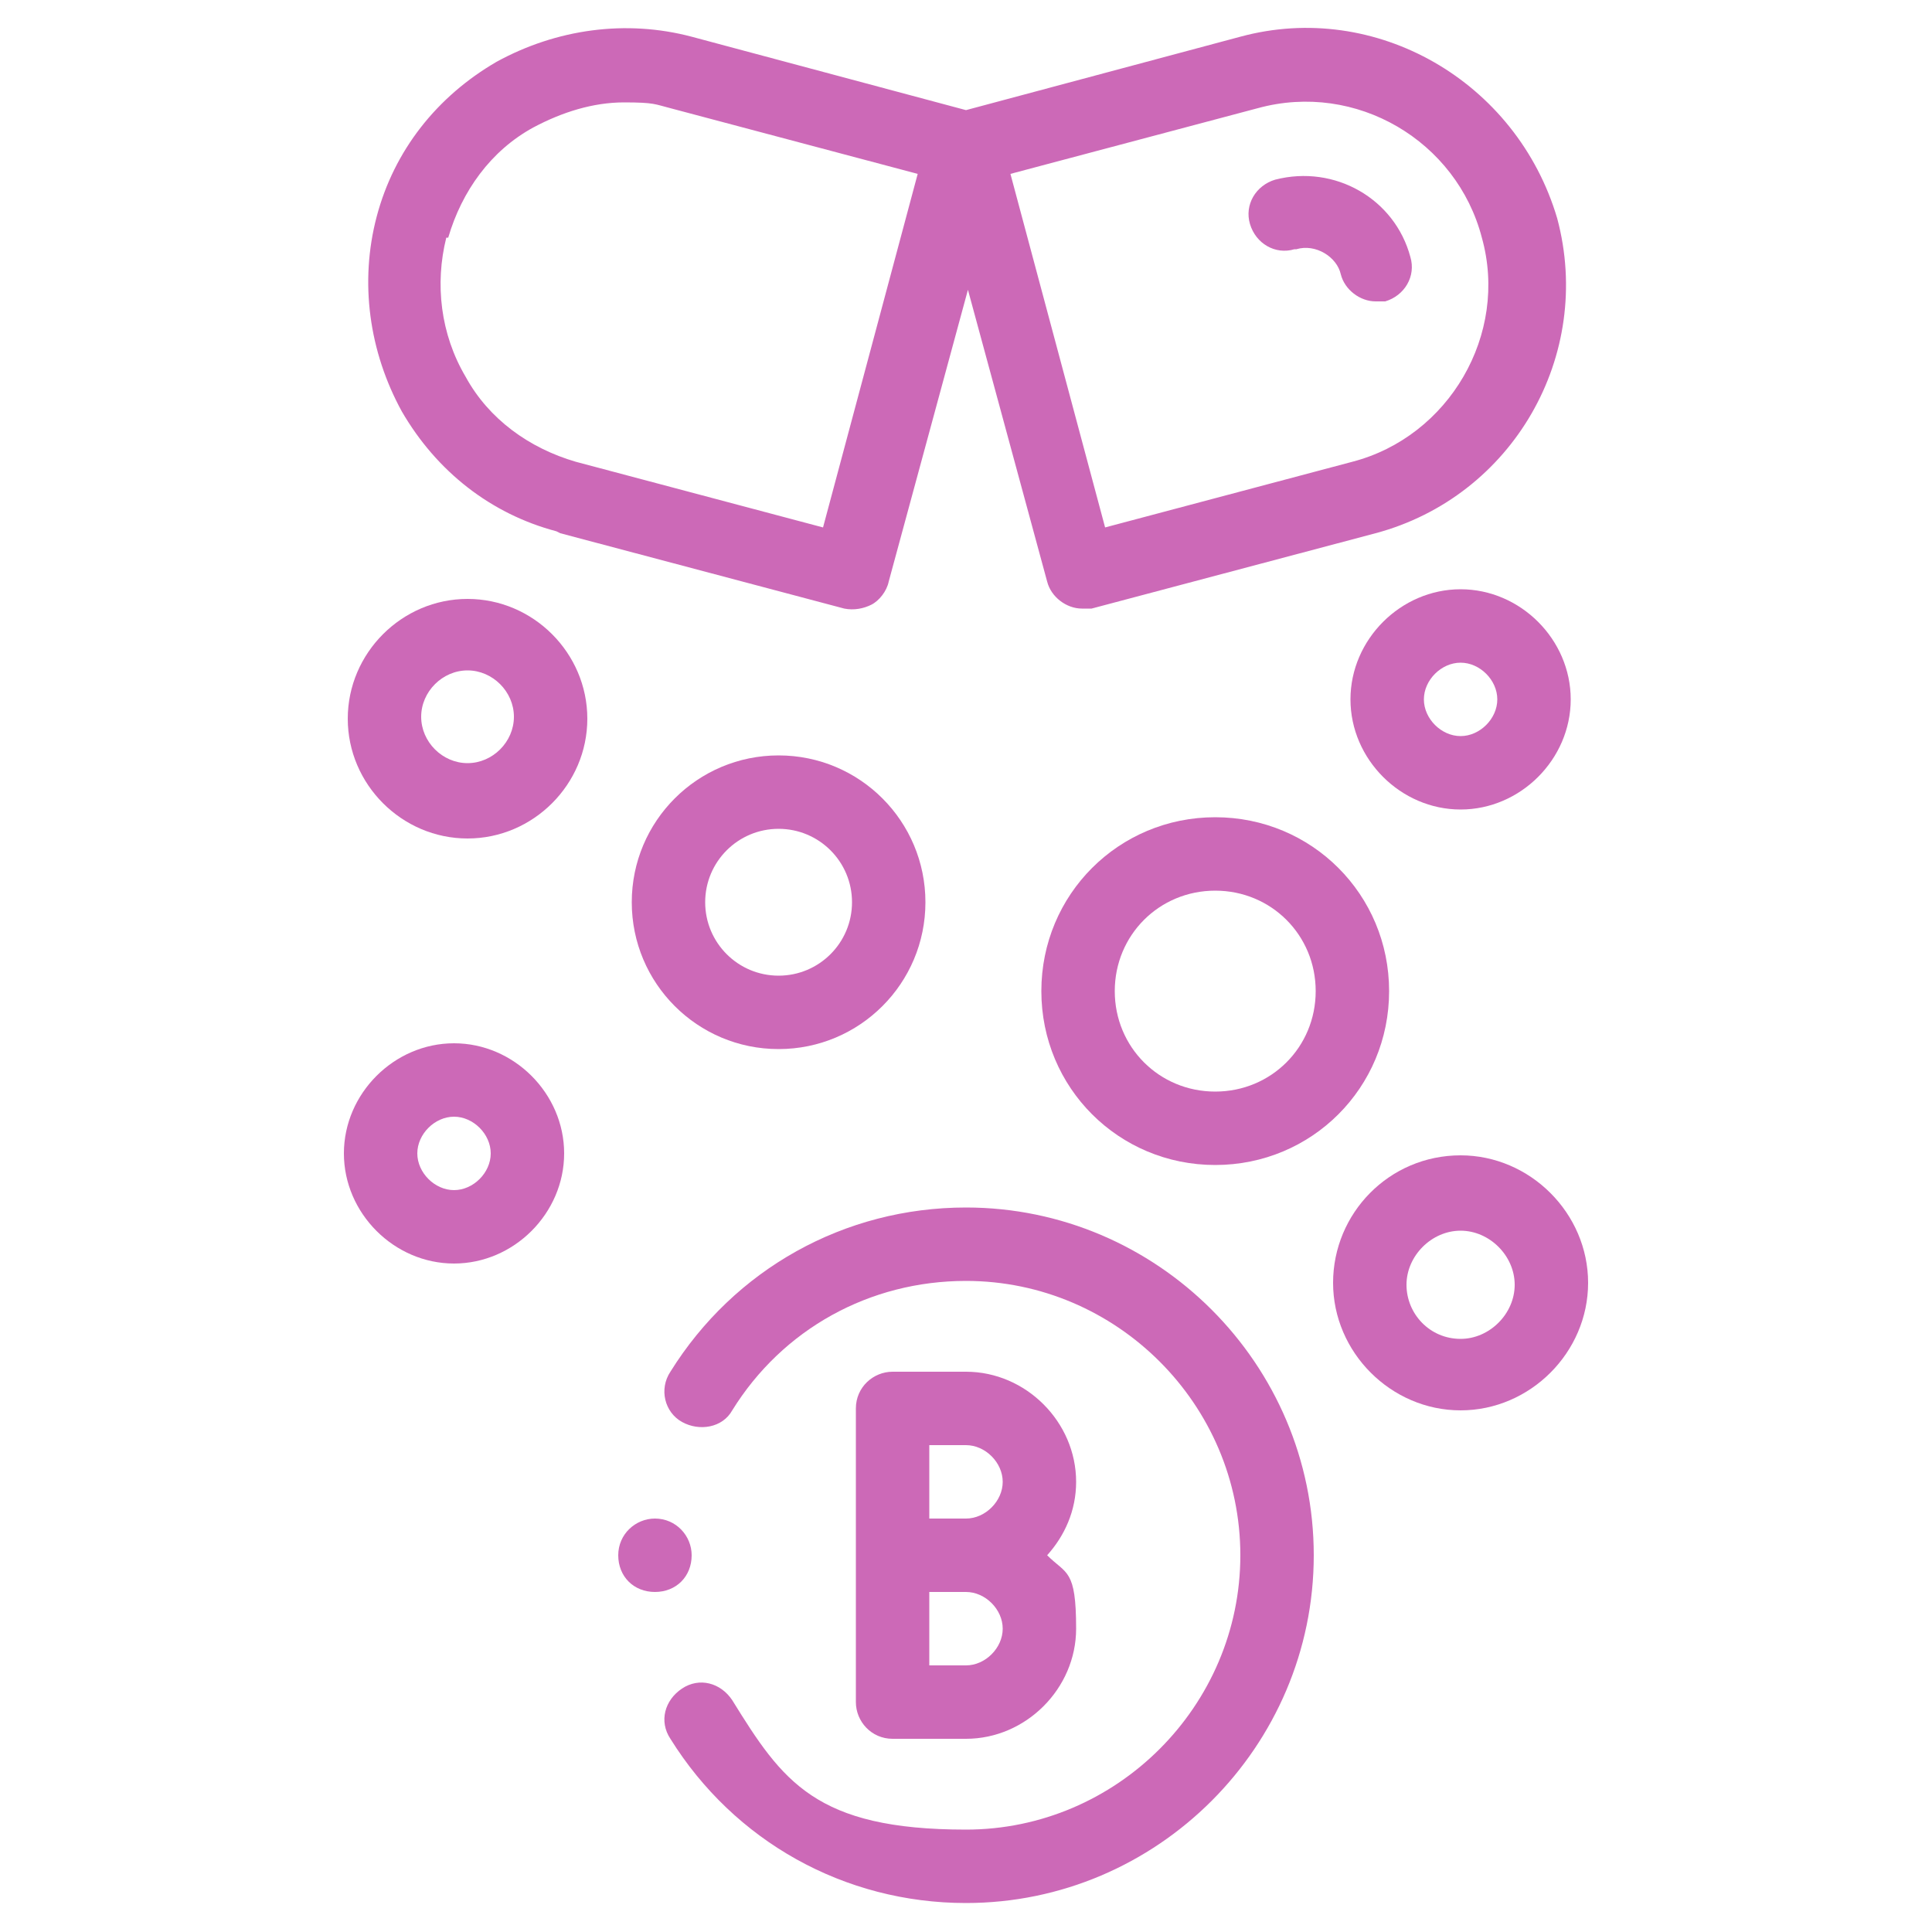
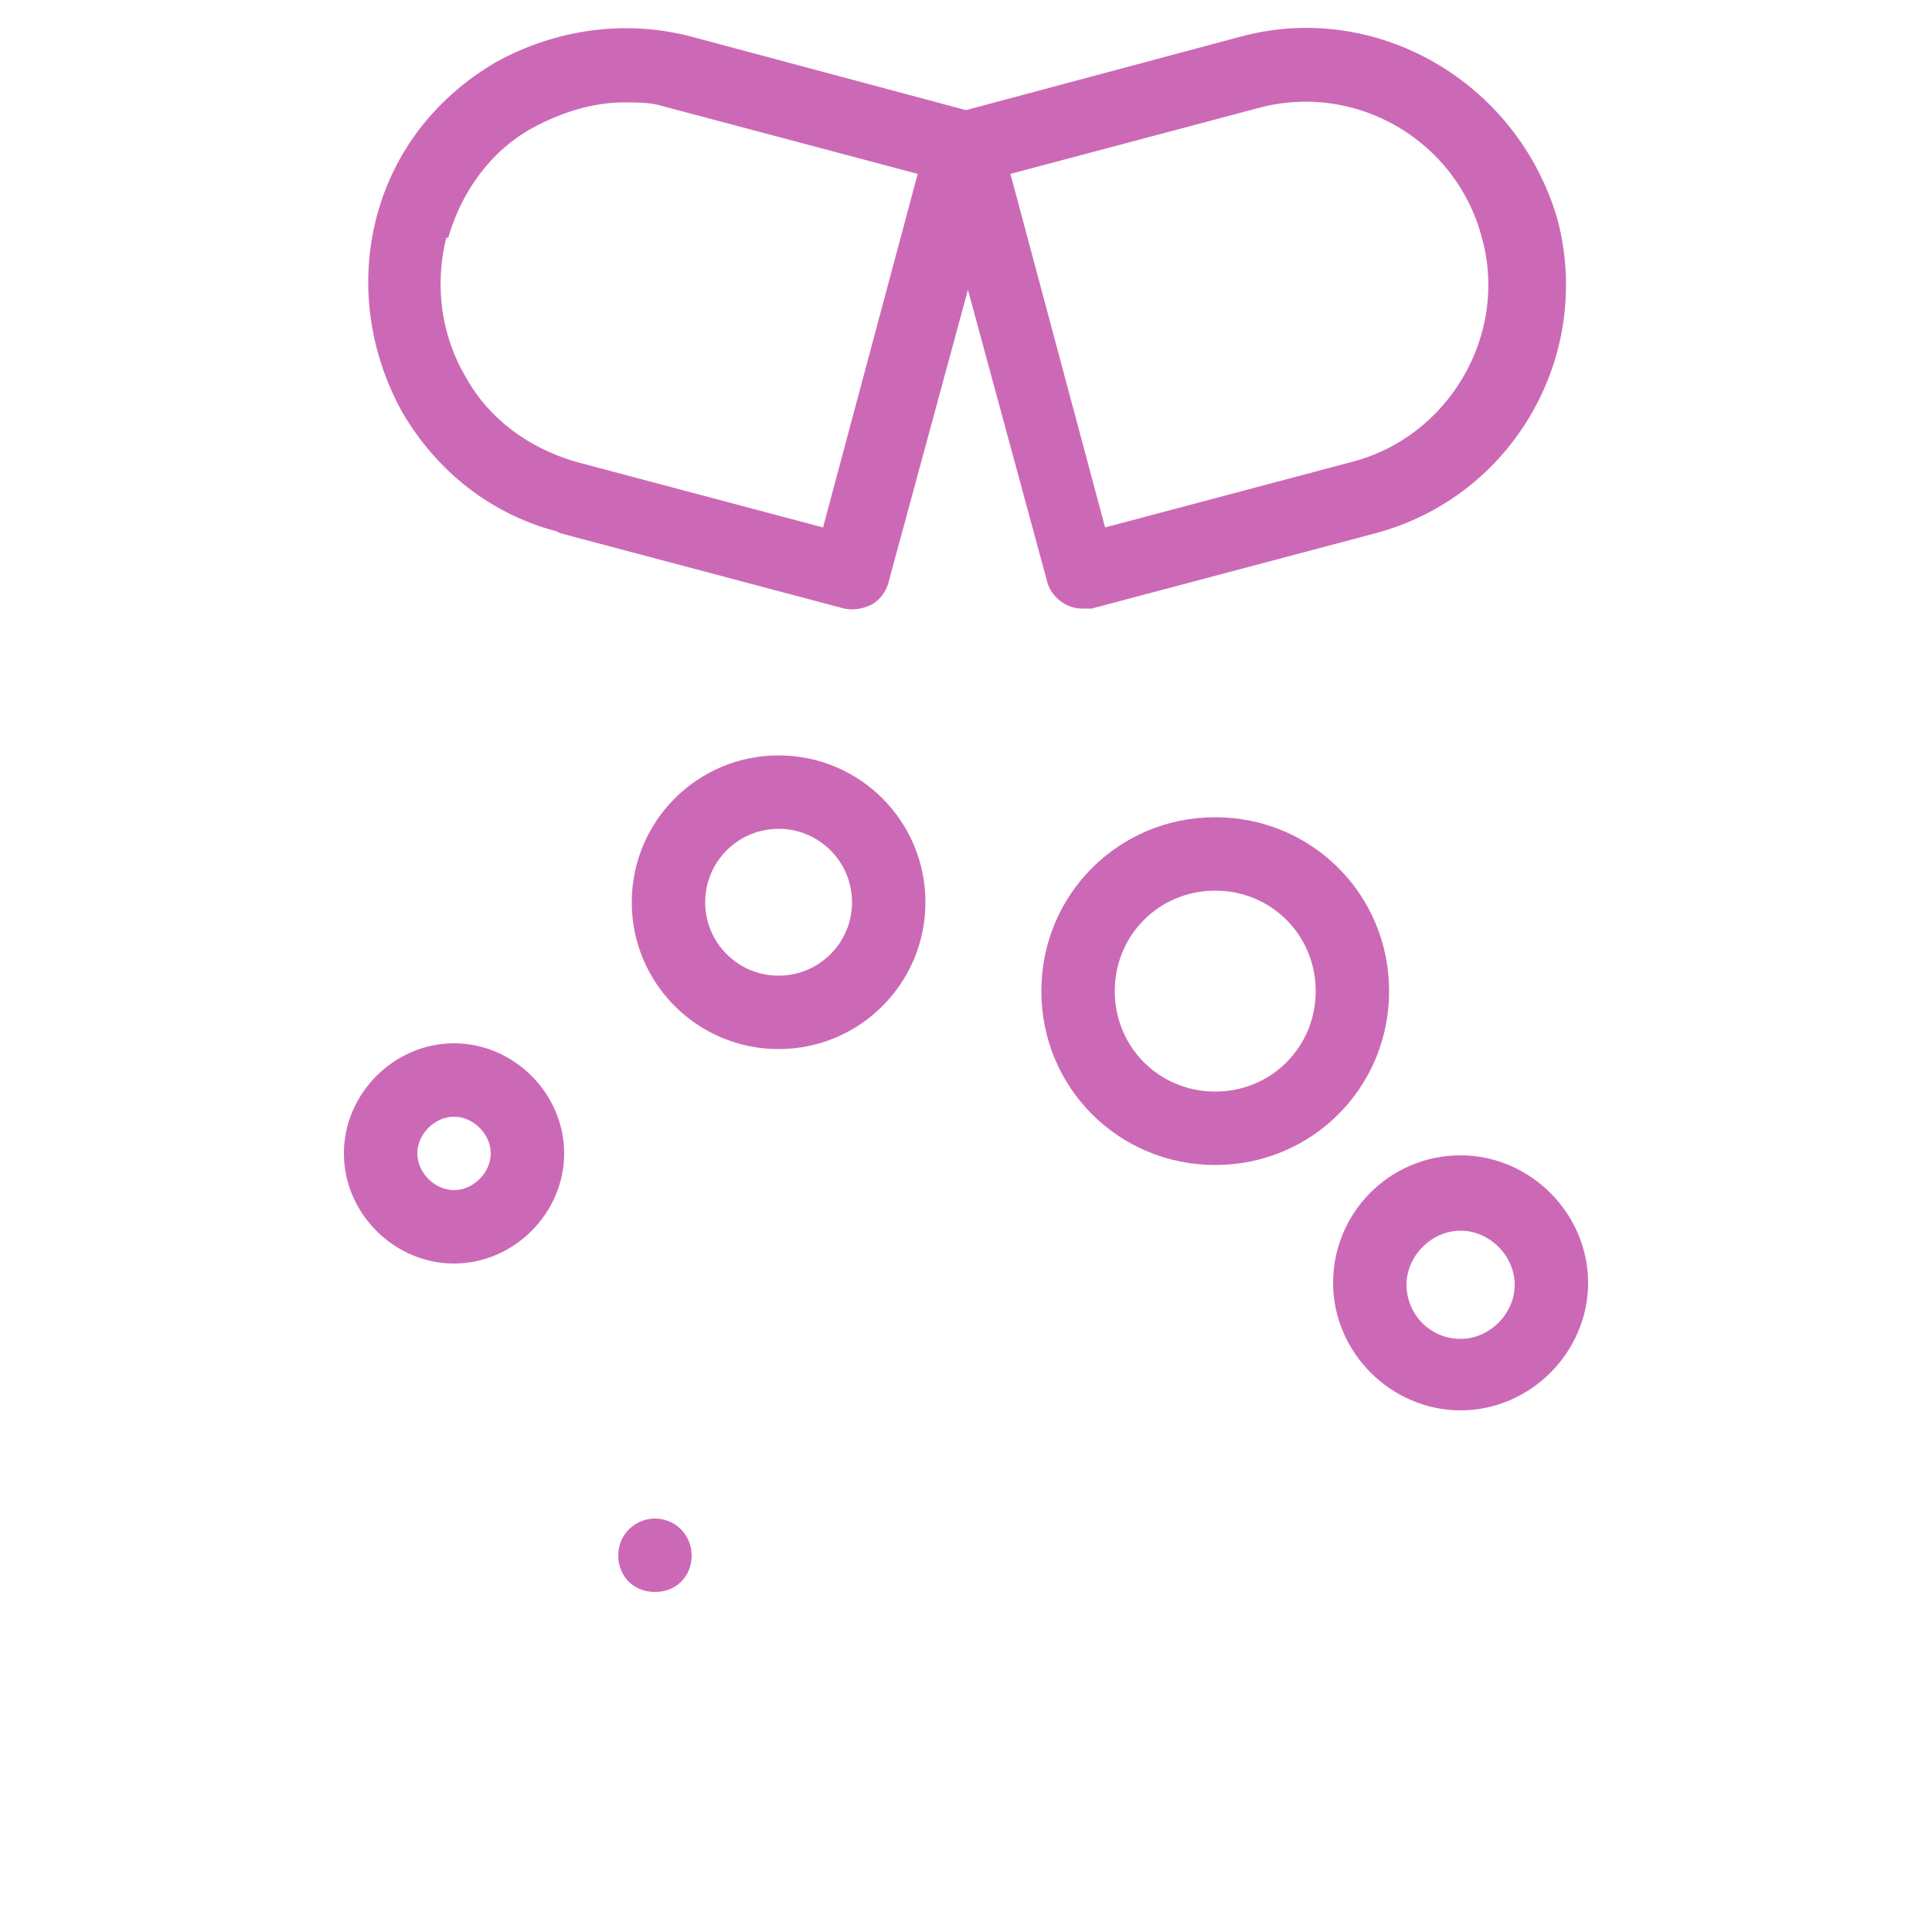
<svg xmlns="http://www.w3.org/2000/svg" viewBox="0 0 100 100" id="Capa_1">
  <defs>
    <style>.cls-1{fill:#cc69b7;stroke-width:0px;}</style>
  </defs>
  <path d="m29,27.6l14.7,3.9c.5.1,1,0,1.4-.2s.8-.7.9-1.2l4.1-15.1,4.1,15.1c.2.8,1,1.4,1.8,1.4s.3,0,.5,0l14.7-3.9c7.1-1.9,11.3-9.2,9.4-16.3C78.5,4.2,71.2,0,64.2,1.9l-14.2,3.8-14.2-3.8c-3.4-.9-7-.4-10.1,1.3-3.1,1.8-5.3,4.6-6.2,8s-.4,7,1.3,10.1c1.8,3.1,4.6,5.3,8,6.2h0ZM65.1,5.6c5.1-1.4,10.3,1.7,11.6,6.7,1.4,5-1.7,10.3-6.7,11.6l-12.8,3.4-4.9-18.3,12.8-3.4Zm-41.9,6.7c.7-2.4,2.2-4.5,4.4-5.7,1.5-.8,3.1-1.3,4.7-1.3s1.6.1,2.4.3l12.8,3.4-4.9,18.3-12.8-3.4c-2.4-.7-4.5-2.2-5.7-4.4-1.3-2.2-1.6-4.8-1-7.2Z" class="cls-1" />
-   <path d="m67.1,12.9c1-.3,2.1.4,2.3,1.3.2.8,1,1.4,1.8,1.4s.3,0,.5,0c1-.3,1.6-1.3,1.3-2.3-.8-3-3.9-4.8-7-4-1,.3-1.6,1.3-1.3,2.3.3,1,1.3,1.6,2.3,1.3Z" class="cls-1" />
-   <path d="m50,62.5c-6.3,0-12,3.2-15.3,8.5-.6.9-.3,2.1.6,2.6s2.1.3,2.6-.6c2.6-4.2,7.1-6.7,12.1-6.7,7.8,0,14.2,6.4,14.2,14.2s-6.4,14.2-14.2,14.2-9.5-2.5-12.1-6.7c-.6-.9-1.7-1.2-2.6-.6-.9.6-1.2,1.7-.6,2.6,3.3,5.3,9,8.5,15.3,8.5,9.9,0,18-8.1,18-18s-8.1-18-18-18h0Z" class="cls-1" />
  <path d="m75.6,59.8c-3.7,0-6.6,3-6.6,6.6s3,6.6,6.6,6.6,6.6-3,6.6-6.6-3-6.6-6.6-6.6Zm0,9.5c-1.6,0-2.8-1.3-2.8-2.8s1.3-2.8,2.8-2.8,2.8,1.3,2.8,2.8-1.3,2.8-2.8,2.8Z" class="cls-1" />
-   <path d="m40.3,39.1c-4.2,0-7.6,3.4-7.6,7.6s3.4,7.6,7.6,7.6,7.6-3.4,7.6-7.6-3.4-7.6-7.6-7.6Zm0,11.4c-2.1,0-3.8-1.7-3.8-3.8s1.7-3.8,3.8-3.8,3.8,1.7,3.8,3.8-1.7,3.8-3.8,3.8Z" class="cls-1" />
+   <path d="m40.3,39.1c-4.2,0-7.6,3.4-7.6,7.6s3.4,7.6,7.6,7.6,7.6-3.4,7.6-7.6-3.4-7.6-7.6-7.6Zm0,11.4c-2.1,0-3.8-1.7-3.8-3.8s1.7-3.8,3.8-3.8,3.8,1.7,3.8,3.8-1.7,3.8-3.8,3.8" class="cls-1" />
  <path d="m62.9,42.3c-5,0-9,4-9,9s4,9,9,9,9-4,9-9-4-9-9-9h0Zm0,14.2c-2.9,0-5.2-2.3-5.2-5.2s2.3-5.2,5.2-5.2,5.2,2.3,5.2,5.2-2.3,5.2-5.2,5.2Z" class="cls-1" />
  <path d="m23.5,54c-3.1,0-5.7,2.6-5.7,5.7s2.6,5.7,5.7,5.7,5.7-2.6,5.7-5.7-2.6-5.7-5.7-5.7Zm0,7.6c-1,0-1.9-.9-1.9-1.9s.9-1.9,1.9-1.9,1.9.9,1.9,1.9-.9,1.9-1.9,1.9Z" class="cls-1" />
-   <path d="m81.3,36.2c0-3.1-2.6-5.7-5.7-5.7s-5.7,2.6-5.7,5.7,2.6,5.7,5.7,5.7,5.7-2.6,5.7-5.7Zm-7.6,0c0-1,.9-1.9,1.9-1.9s1.9.9,1.9,1.9-.9,1.9-1.9,1.9-1.9-.9-1.9-1.9Z" class="cls-1" />
-   <path d="m24.2,31c-3.4,0-6.2,2.8-6.2,6.2s2.8,6.2,6.2,6.2,6.2-2.8,6.2-6.2-2.8-6.2-6.2-6.2Zm0,8.5c-1.3,0-2.4-1.1-2.4-2.4s1.1-2.4,2.4-2.4,2.4,1.1,2.4,2.4-1.1,2.4-2.4,2.4Z" class="cls-1" />
  <path d="m35.8,80.5c0-1-.8-1.9-1.9-1.9h0c-1,0-1.9.8-1.9,1.9s.8,1.9,1.9,1.9,1.9-.8,1.9-1.9Z" class="cls-1" />
-   <path d="m50,71h-3.8c-1,0-1.9.8-1.9,1.9v15.2c0,1,.8,1.9,1.9,1.9h3.8c3.1,0,5.7-2.6,5.7-5.7s-.5-2.8-1.5-3.8c.9-1,1.5-2.3,1.5-3.8,0-3.1-2.6-5.7-5.7-5.7Zm0,15.2h-1.9v-3.8h1.9c1,0,1.9.9,1.9,1.9s-.9,1.9-1.9,1.9Zm0-7.6h-1.9v-3.8h1.9c1,0,1.9.9,1.9,1.9s-.9,1.9-1.9,1.9Z" class="cls-1" />
</svg>